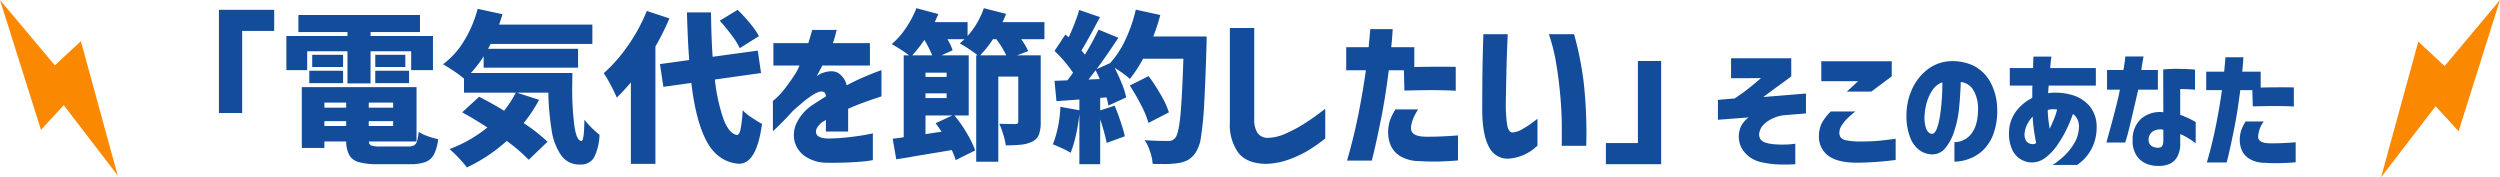
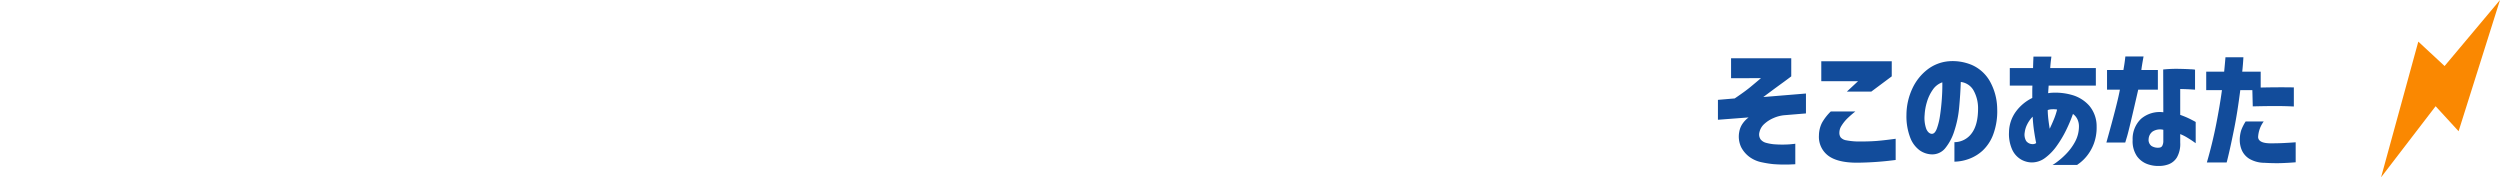
<svg xmlns="http://www.w3.org/2000/svg" width="615.376" height="43.648" viewBox="0 0 615.376 43.648">
  <g id="グループ_22550" data-name="グループ 22550" transform="translate(-127.789 -176.313)">
    <path id="パス_40625" data-name="パス 40625" d="M-67.76-18.4v-4.9h14.816v4.448q-.96.736-2.24,1.664t-2.512,1.84q-1.232.912-2.128,1.584l10.5-.864v4.9l-5.44.448a8.628,8.628,0,0,0-2.544.688,8,8,0,0,0-2.256,1.44,3.865,3.865,0,0,0-1.216,2.064,2.14,2.14,0,0,0,.3,1.76A2.6,2.6,0,0,0-59.1-2.48a11.228,11.228,0,0,0,1.84.336,25.739,25.739,0,0,0,3.824.032q1.424-.128,1.488-.16V2.784q-.064,0-1.584.064a36.833,36.833,0,0,1-3.888-.1A26.2,26.2,0,0,1-60.192,2.3a7.658,7.658,0,0,1-3.008-1.3,6.986,6.986,0,0,1-2.08-2.432,6.13,6.13,0,0,1-.464-3.76,5.058,5.058,0,0,1,.784-1.968,6.657,6.657,0,0,1,1.52-1.584l-7.552.576v-4.9l4.128-.352q2.56-1.728,3.872-2.816t1.952-1.632l.64-.544Zm24.544,8.192h6.048A24.3,24.3,0,0,0-39.2-8.432,9.5,9.5,0,0,0-40.56-6.72,3.172,3.172,0,0,0-41.1-4.928a1.9,1.9,0,0,0,.32,1.1,2.309,2.309,0,0,0,1.392.72,16.783,16.783,0,0,0,3.344.288q2.592,0,4.416-.16t4.384-.512V1.728a78.073,78.073,0,0,1-9.5.672q-4.8,0-7.1-1.728A5.783,5.783,0,0,1-46.128-4.32a7.013,7.013,0,0,1,.784-3.168A12.35,12.35,0,0,1-43.216-10.208Zm9.984-4.9h-6.016l2.752-2.56h-9.056v-4.9h17.344v3.712Zm14.88,10.4q.736.032,1.232-1.248a15.854,15.854,0,0,0,.8-3.28q.3-2,.448-4.176t.112-3.968a4.7,4.7,0,0,0-2.352,1.824,10.284,10.284,0,0,0-1.44,3.024,13.2,13.2,0,0,0-.56,3.152,8.085,8.085,0,0,0,.416,3.5Q-19.184-4.768-18.352-4.7ZM-6.96-11.136a9,9,0,0,0-1.12-4.272,4.165,4.165,0,0,0-3.136-2.064q-.1,3.1-.4,6.272a25.939,25.939,0,0,1-1.2,5.824,12.659,12.659,0,0,1-2.24,4.224,4.1,4.1,0,0,1-3.392,1.5,5.494,5.494,0,0,1-2.864-.976,6.906,6.906,0,0,1-2.3-3.024,14.614,14.614,0,0,1-.976-5.728,15.5,15.5,0,0,1,1.44-6.448,12.606,12.606,0,0,1,3.68-4.672,9.989,9.989,0,0,1,5.216-2.064,12.205,12.205,0,0,1,5.776.912,9.514,9.514,0,0,1,4.336,3.856,14.184,14.184,0,0,1,1.888,6.944A16.322,16.322,0,0,1-3.2-4.64,10.414,10.414,0,0,1-5.824-.592a10.024,10.024,0,0,1-3.5,2.1,10.848,10.848,0,0,1-3.456.64v-4.8A5.289,5.289,0,0,0-8.5-4.88Q-6.928-7.008-6.96-11.136Zm13.376-5.44H.848V-20.9H6.576q.032-1.248.064-2.016t.032-.8h4.416q0,.032-.1.8T10.8-20.9H22.032v4.32H10.416q0,.032-.048.688t-.08,1.168a2.062,2.062,0,0,0,.256-.016,2.159,2.159,0,0,0,.256-.048,14.87,14.87,0,0,1,5.344.512,8.887,8.887,0,0,1,4.272,2.656,7.823,7.823,0,0,1,1.808,5.152,11.363,11.363,0,0,1-.72,4.272A11,11,0,0,1,19.84.72,10.282,10.282,0,0,1,18.16,2.4l-.736.544H11.376a8.721,8.721,0,0,0,1.04-.688A17.864,17.864,0,0,0,14.656.3,13.4,13.4,0,0,0,16.88-2.688,7.968,7.968,0,0,0,17.872-6.5,4.061,4.061,0,0,0,17.488-8.3,3.462,3.462,0,0,0,16.4-9.6a36.849,36.849,0,0,1-1.68,3.984A26.736,26.736,0,0,1,12.4-1.728,12.955,12.955,0,0,1,9.552,1.216a5.445,5.445,0,0,1-3.264,1.12,5.467,5.467,0,0,1-2.656-.72A5.409,5.409,0,0,1,1.472-.752,9.339,9.339,0,0,1,.656-5.12a8.81,8.81,0,0,1,1.68-5.04,10.941,10.941,0,0,1,4.048-3.376v-1.5Q6.384-15.808,6.416-16.576Zm3.776,6.3q.032,1.024.16,2.08t.32,2.24q.512-1.056,1.024-2.3a17.013,17.013,0,0,0,.8-2.432,5.777,5.777,0,0,0-1.232-.064,3.511,3.511,0,0,0-1.072.192q0,.032,0,.128T10.192-10.272Zm-3.616,8.1A1.208,1.208,0,0,0,6.96-2.24a1.615,1.615,0,0,0,.384-.192Q7.088-3.648,6.832-5.36T6.48-8.928a7.438,7.438,0,0,0-1.36,1.92,5.881,5.881,0,0,0-.592,1.92A3.107,3.107,0,0,0,4.88-2.944,1.989,1.989,0,0,0,6.576-2.176ZM27.952-15.584H24.784v-4.832h4.032q.256-1.44.368-2.368t.112-.96h4.48q-.448,2.432-.544,3.328H37.3v4.832H32.464Q30.192-5.632,29.728-4.1L29.264-2.56h-4.64Q27.408-12.48,27.952-15.584ZM38.64-10.016l-.032-10.528a32.2,32.2,0,0,1,3.728-.16q1.776.032,2.928.1a9.378,9.378,0,0,1,1.184.1v4.928q-.032,0-1.04-.064t-2.608-.1v6.368a21.271,21.271,0,0,1,2.592,1.1q1.152.592,1.216.656V-2.4l-.592-.416q-.592-.416-1.488-.96A10.871,10.871,0,0,0,42.8-4.64v2.08A6.683,6.683,0,0,1,41.984,1.1a4.105,4.105,0,0,1-1.968,1.664A6.606,6.606,0,0,1,37.68,3.2a7.785,7.785,0,0,1-3.024-.48A5.442,5.442,0,0,1,32.128.768,6.577,6.577,0,0,1,31.088-3.2,6.83,6.83,0,0,1,33.12-8.368,7.063,7.063,0,0,1,38.64-10.016Zm-.96,8.7a.841.841,0,0,0,.72-.48,2.509,2.509,0,0,0,.24-1.184V-5.7a3.452,3.452,0,0,0-2.624.416,2.456,2.456,0,0,0-.992,1.856,1.869,1.869,0,0,0,.688,1.7A2.936,2.936,0,0,0,37.68-1.312ZM53.072-15.456H49.2V-20h4.416q.16-1.664.24-2.592t.08-.96h4.416q-.1,1.824-.288,3.552h4.544v3.9q4.48-.1,8.16-.032v4.7q-1.856-.1-4.064-.112t-6.048.08l-.1-4H57.584q-.7,5.5-1.5,9.472T54.768.16q-.512,2.176-.544,2.176H49.36Q50.736-2.4,51.648-7.04T53.072-15.456ZM58.9-7.744h4.448a7.058,7.058,0,0,0-1.376,3.856q.1,1.488,3.008,1.52,1.792,0,3.12-.064T70.32-2.56l.9-.064V2.3q-2.016.16-3.728.208t-3.92-.08a7.45,7.45,0,0,1-3.68-.944A4.737,4.737,0,0,1,58-.592a6.31,6.31,0,0,1-.544-2.576,7.947,7.947,0,0,1,.368-2.448A11.342,11.342,0,0,1,58.9-7.744Z" transform="translate(621.651 213.961)" fill="#124c9b" />
-     <path id="パス_40624" data-name="パス 40624" d="M-163.9-34.2V-29h-7.88V-8.8h-5.72V-34.2Zm8.12,10.2v4.64h-5.12v-8.4h15.04v-.96h-12.08v-4.2h29.92v4.2h-12.16v.96h15.36v8.4h-5.36V-24h-10v7.92h-5.68V-24Zm8.84.88v3h-7.6v-3Zm7.92,0h7.4v3h-7.4Zm-16.24,6.96V-19.2h8.32v3.04Zm16.24,0V-19.2h8.32v3.04Zm8.08,15.6a3.029,3.029,0,0,0,1.48-.28,1.725,1.725,0,0,0,.72-1,11.769,11.769,0,0,0,.4-2.32,10.494,10.494,0,0,0,2.22,1.06,17.972,17.972,0,0,0,2.58.74,10.9,10.9,0,0,1-1.04,3.78,4.006,4.006,0,0,1-2.08,1.84,10.637,10.637,0,0,1-3.8.54h-7.92a16.922,16.922,0,0,1-4.66-.5,3.873,3.873,0,0,1-2.36-1.7,7.35,7.35,0,0,1-.78-3.4h-5.36V-.2h-5.56V-15.16h28.24V-1.8h-11.72a1.028,1.028,0,0,0,.6,1.02,6.919,6.919,0,0,0,2.16.22Zm-15.24-10.8h-5.36v1.24h5.36Zm11.56,1.24v-1.24h-6v1.24ZM-151.54-6.8v1.2h5.36V-6.8Zm10.92,1.2h6V-6.8h-6ZM-90.5-18.64l-.04,3.16A71.206,71.206,0,0,0-90-5.58q.54,3.66,1.74,3.66.36-.04.52-1.36t.2-3.88a22.008,22.008,0,0,0,3.72,3.72,13.438,13.438,0,0,1-1.36,5.62,3.756,3.756,0,0,1-3.48,1.7,5.385,5.385,0,0,1-4.58-2.24,14.307,14.307,0,0,1-2.34-6.06,65.437,65.437,0,0,1-.84-9.38h-7.72l5.44,1.76a33.821,33.821,0,0,1-3.8,5.72,41.6,41.6,0,0,1,5.88,4.6l-4.64,4.44a40.3,40.3,0,0,0-5.4-4.64,40.492,40.492,0,0,1-9.8,6.52,27.187,27.187,0,0,0-2.02-2.34A26.505,26.505,0,0,0-120.74.08a33.284,33.284,0,0,0,9.32-5.32q-3.36-2.16-6.2-3.72l4.16-3.84q3,1.52,6.16,3.44a27.437,27.437,0,0,0,2.88-4.44h-12.76v-3.48a26.362,26.362,0,0,0-2.46-1.82q-1.58-1.06-2.7-1.7a19.992,19.992,0,0,0,5.18-5.76,28.811,28.811,0,0,0,3.34-7.88l6.12,1.32q-.36,1.24-.84,2.56h22.96v4.76h-25.04q-.4.8-.64,1.2H-89.1v4.64h-23.24v-2.8a27.566,27.566,0,0,1-3.16,4.12Zm41.2-6.12a18.443,18.443,0,0,0-2-3.2q-1.4-1.88-2.92-3.56l4.4-2.68a40.767,40.767,0,0,1,3.06,3.34,19.683,19.683,0,0,1,2.18,3.14Zm-17.32-7.32a61.9,61.9,0,0,1-3.44,6.92V3.72H-76.1V-16.32q-2,2.32-3.48,3.72a31.575,31.575,0,0,0-1.46-3.04,30.939,30.939,0,0,0-1.74-2.96,37.271,37.271,0,0,0,5.98-6.82,42.3,42.3,0,0,0,4.62-8.5Zm11.2,15.04A43.287,43.287,0,0,0-53.3-7.3q1.36,3.58,3.28,3.9.6.04.92-1.4a33.663,33.663,0,0,0,.52-4.68A11.915,11.915,0,0,0-46.4-7.7q1.46.98,2.58,1.58Q-45.18,4-49.74,3.68q-5-.52-7.68-5.46t-3.8-14.42l-6.88.96-.84-5.6,7.2-1q-.36-4.52-.56-11.72h5.92q.08,6.2.4,10.92l11.12-1.52.8,5.52Zm20.84-3.44h-6.44V-26h8.6q.44-1.44.7-2.34l.26-.9h6.04a4.12,4.12,0,0,0-.24.88A22.831,22.831,0,0,1-26.38-26h9.12v5.52H-29.02a4.982,4.982,0,0,1-.48,1q-.48.88-.84,1.64.04-.04.46-.34a2.472,2.472,0,0,1,.7-.38q2.68-1,4.18-.04a4.786,4.786,0,0,1,2.02,3q2.24-1.2,4.22-2.04t3.16-1.28l1.18-.44v6.48q-.04,0-1.24.4t-3.1,1.08q-1.9.68-3.86,1.56v5.6H-28.1V-7.12a4.356,4.356,0,0,1-.38.26,6.269,6.269,0,0,1-.58.34q-1.72,1.44-1.44,2.68t2.92,1.32a50.606,50.606,0,0,0,5.3-.34q2.5-.3,4.1-.6t1.64-.34V2.8a23.885,23.885,0,0,1-3.02.38,83.02,83.02,0,0,1-8.38.26,9.558,9.558,0,0,1-5.18-1.52,6.419,6.419,0,0,1-2.64-3.58,6.733,6.733,0,0,1,.42-4.6,11.189,11.189,0,0,1,3.92-4.5q.84-.56,1.66-1.08t1.66-1.04a1.392,1.392,0,0,0-.36-1,1.554,1.554,0,0,0-1.2-.16,7.029,7.029,0,0,0-1.9.94,22.82,22.82,0,0,0-2.38,1.8q-1.24,1.06-2.32,2.02-1.96,2.16-3.38,3.54t-1.5,1.42v-7.44a12.454,12.454,0,0,0,.98-.86,19.211,19.211,0,0,0,2.14-2.42q1.2-1.56,2.52-3.6.28-.48.58-1.12T-34.58-20.48Zm54.56-6.48a15.7,15.7,0,0,1,1.72,2.92L18.98-23h5.8V-6.6a8.812,8.812,0,0,1-.44,3.12A3.218,3.218,0,0,1,22.7-1.76a7.916,7.916,0,0,1-2.6.74,33.92,33.92,0,0,1-3.92.18,17.842,17.842,0,0,0-.62-2.68,20.231,20.231,0,0,0-.98-2.64q1.44.08,3.92.08a.94.94,0,0,0,.6-.14.642.642,0,0,0,.16-.5V-17.76H14.34V3.2H8.9V-23h.36q-.88-.72-2.18-1.58a25.822,25.822,0,0,0-2.22-1.34q.04-.04,1.16-1.04H1.82A13.086,13.086,0,0,1,3.1-24.24L.38-23H7.06V-8.2H3.54A32.128,32.128,0,0,1,6.58-3.86,26.161,26.161,0,0,1,8.66.4L3.86,2.8A21.921,21.921,0,0,0,2.9.32q-3.32.56-6,1t-4.68.8l-3,.48-.88-5.08q1.32-.12,2.72-.36V-23h1.32q-.84-.64-2.08-1.44t-2.2-1.32a18.533,18.533,0,0,0,3.46-3.9A24.81,24.81,0,0,0-5.82-34.6l5.4,1.44-.88,2H6.78v3.4a19.986,19.986,0,0,0,4-6.84l5.48,1.4q-.24.68-.88,2.04H25.7v4.2ZM16.3-23a22.808,22.808,0,0,0-2.44-3.96h-.84A24.793,24.793,0,0,1,9.86-23ZM-1.94-23a26.7,26.7,0,0,0-1.92-3.8A32.769,32.769,0,0,1-6.82-23Zm3.56,5.32v-1.04h-5.2v1.04Zm-5.2,4.04v1.16h5.2v-1.16ZM.38-4.2Q-.58-5.64-1.1-6.28L3.06-8.2H-3.58v4.6ZM65.62-27.64q0,1.92-.04,2.6Q65.3-15.8,65-10.72a74.373,74.373,0,0,1-.78,7.84A9.112,9.112,0,0,1,62.9.96a5.9,5.9,0,0,1-1.84,1.78,7.359,7.359,0,0,1-2.4.78,22.07,22.07,0,0,1-3.88.24q-1.6,0-2.44-.04A12.385,12.385,0,0,0,51.72.76a11.537,11.537,0,0,0-1.34-2.88q2.44.2,5.76.2a2.551,2.551,0,0,0,.98-.16,2.132,2.132,0,0,0,.74-.56q.84-.88,1.28-5.3t.76-14.22H49.98a32.6,32.6,0,0,1-3.24,4.96,28.1,28.1,0,0,0-3.76-2.72q1,1.96,1.78,3.9a19.051,19.051,0,0,1,1.06,3.38l-4.36,2q-.2-.96-.48-2l-1.56.12v3.08l3.56-1.16q.76,1.8,1.46,3.9T45.5-3.08L41.02-1.44a47.091,47.091,0,0,0-1.6-5.8V3.8H34.3V-8.6a44.5,44.5,0,0,1-.86,5.28A27.777,27.777,0,0,1,32.14,1,15.922,15.922,0,0,0,30.08-.1q-1.34-.62-2.3-.98a28.635,28.635,0,0,0,1.84-9.24l4.68.84v-2.64l-5.64.4-.48-5,3.16-.12A13.784,13.784,0,0,0,32.22-18l.52-.72a32.59,32.59,0,0,0-4.56-5.36l2.68-4.04.8.68a46.874,46.874,0,0,0,2.6-6.72l5.12,1.76-.52.96q-2.68,5.04-4.04,7.24l.84,1.04a69.64,69.64,0,0,0,3.36-6.16l4.88,2q-3.12,4.72-5.36,7.72l3.32-1.48a22.716,22.716,0,0,0,3.78-5.78,35.473,35.473,0,0,0,2.54-7.38l6.04,1.32a51.841,51.841,0,0,1-1.72,5.28ZM39.3-17.16q-.56-1.32-1-2.16-1.28,1.68-1.76,2.28Zm12,10.8a23.116,23.116,0,0,0-1.8-4.38,50.278,50.278,0,0,0-2.8-4.82l4.64-2.32a45.159,45.159,0,0,1,3.04,4.66,22.4,22.4,0,0,1,1.96,4.26ZM71.34-29.72h6V-7.4a6.164,6.164,0,0,0,.78,3.48,3.035,3.035,0,0,0,2.42,1.24A11.165,11.165,0,0,0,85-3.7a34.73,34.73,0,0,0,4.6-2.44q2.26-1.42,5.22-3.7v7.32A41.053,41.053,0,0,1,90.34.58a27.1,27.1,0,0,1-4.68,2.14,17.806,17.806,0,0,1-5.48,1Q75.5,3.64,73.42.98A11.706,11.706,0,0,1,71.34-6.4Zm33.48,10.4H99.98V-25h5.52q.2-2.08.3-3.24t.1-1.2h5.52q-.12,2.28-.36,4.44h5.68v4.88q5.6-.12,10.2-.04v5.88q-2.32-.12-5.08-.14t-7.56.1l-.12-5h-3.72q-.88,6.88-1.88,11.84T106.94.2q-.64,2.72-.68,2.72h-6.08Q101.9-3,103.04-8.8T104.82-19.32Zm7.28,9.64h5.56q-1.84,2.96-1.72,4.82t3.76,1.9q2.24,0,3.9-.08t2.78-.16l1.12-.08V2.88q-2.52.2-4.66.26t-4.9-.1a9.313,9.313,0,0,1-4.6-1.18,5.921,5.921,0,0,1-2.36-2.6,7.887,7.887,0,0,1-.68-3.22,9.933,9.933,0,0,1,.46-3.06A14.178,14.178,0,0,1,112.1-9.68ZM133.74-28.2h6q0,.08-.08,1.78t-.16,4.34q-.08,2.64-.14,5.54t-.1,5.34a35.154,35.154,0,0,0,.3,5.12q.3,1.96,1.3,2.08a5.622,5.622,0,0,0,2.54-.86,23.937,23.937,0,0,0,2.5-1.64q1.08-.82,1.16-.86V-.72a9.475,9.475,0,0,0-.86.7,11.388,11.388,0,0,1-2.32,1.44,10.826,10.826,0,0,1-3.54.98,5.039,5.039,0,0,1-5.18-2.78q-1.7-3.06-1.7-9.34,0-2.56.02-5.7t.08-6.04q.06-2.9.12-4.78T133.74-28.2Zm16.12,0h6.2q.04,0,.84,3.22a85.269,85.269,0,0,1,1.54,8.64,113.945,113.945,0,0,1,.62,15.62h-6.04q0-.08.02-.94t0-4.22q-.02-3.36-.38-7.36t-1.02-7.9A42.284,42.284,0,0,0,149.86-28.2Zm14.04,32V-1.4h7.88V-21.6h5.72V3.8Z" transform="translate(359.18 212.928)" fill="#124c9b" />
    <path id="_FA8801" data-name="#FA8801" d="M-9212.455-8055.061l-13.637,16.25-6.471-6.006-9.166,33.4,13.428-17.5,5.654,6.156Z" transform="translate(9955.62 8231.375)" fill="#fa8801" />
-     <path id="_FA8801-2" data-name="#FA8801" d="M-9241.729-8055.061l13.5,16.086,6.406-5.944,9.07,33.061-13.291-17.322-5.6,6.094Z" transform="translate(9369.519 8231.373)" fill="#fa8801" />
  </g>
</svg>